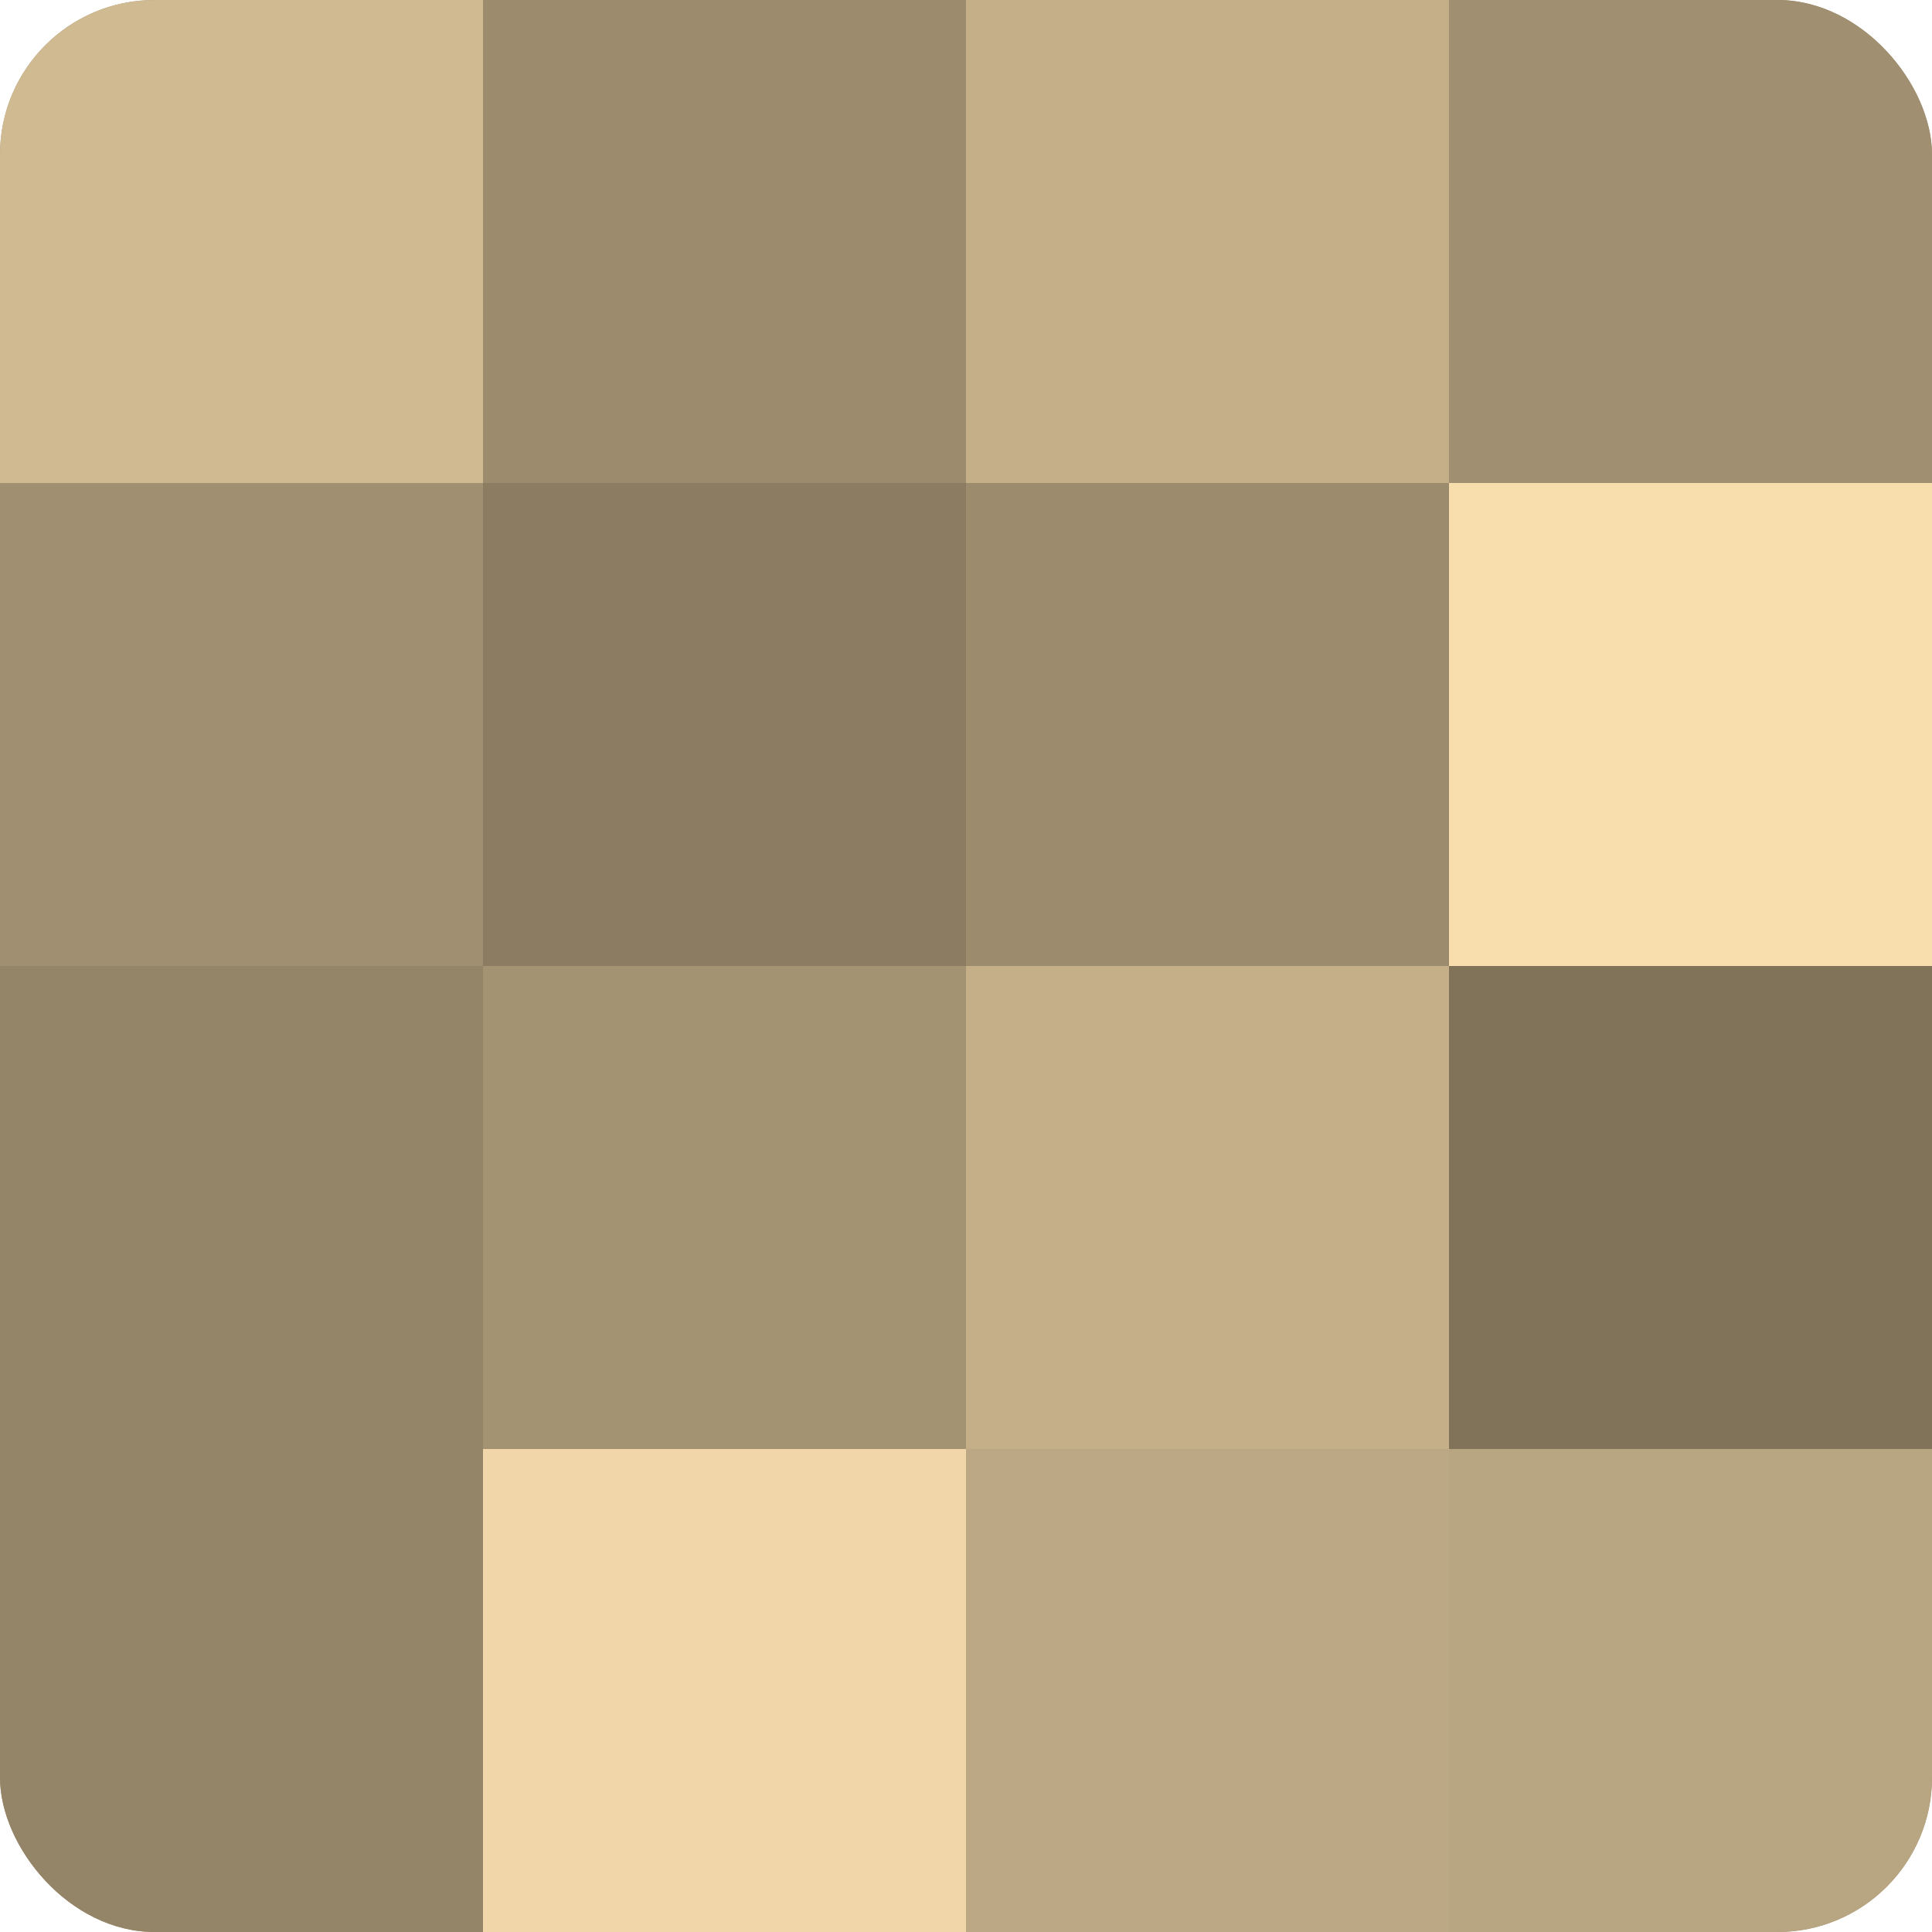
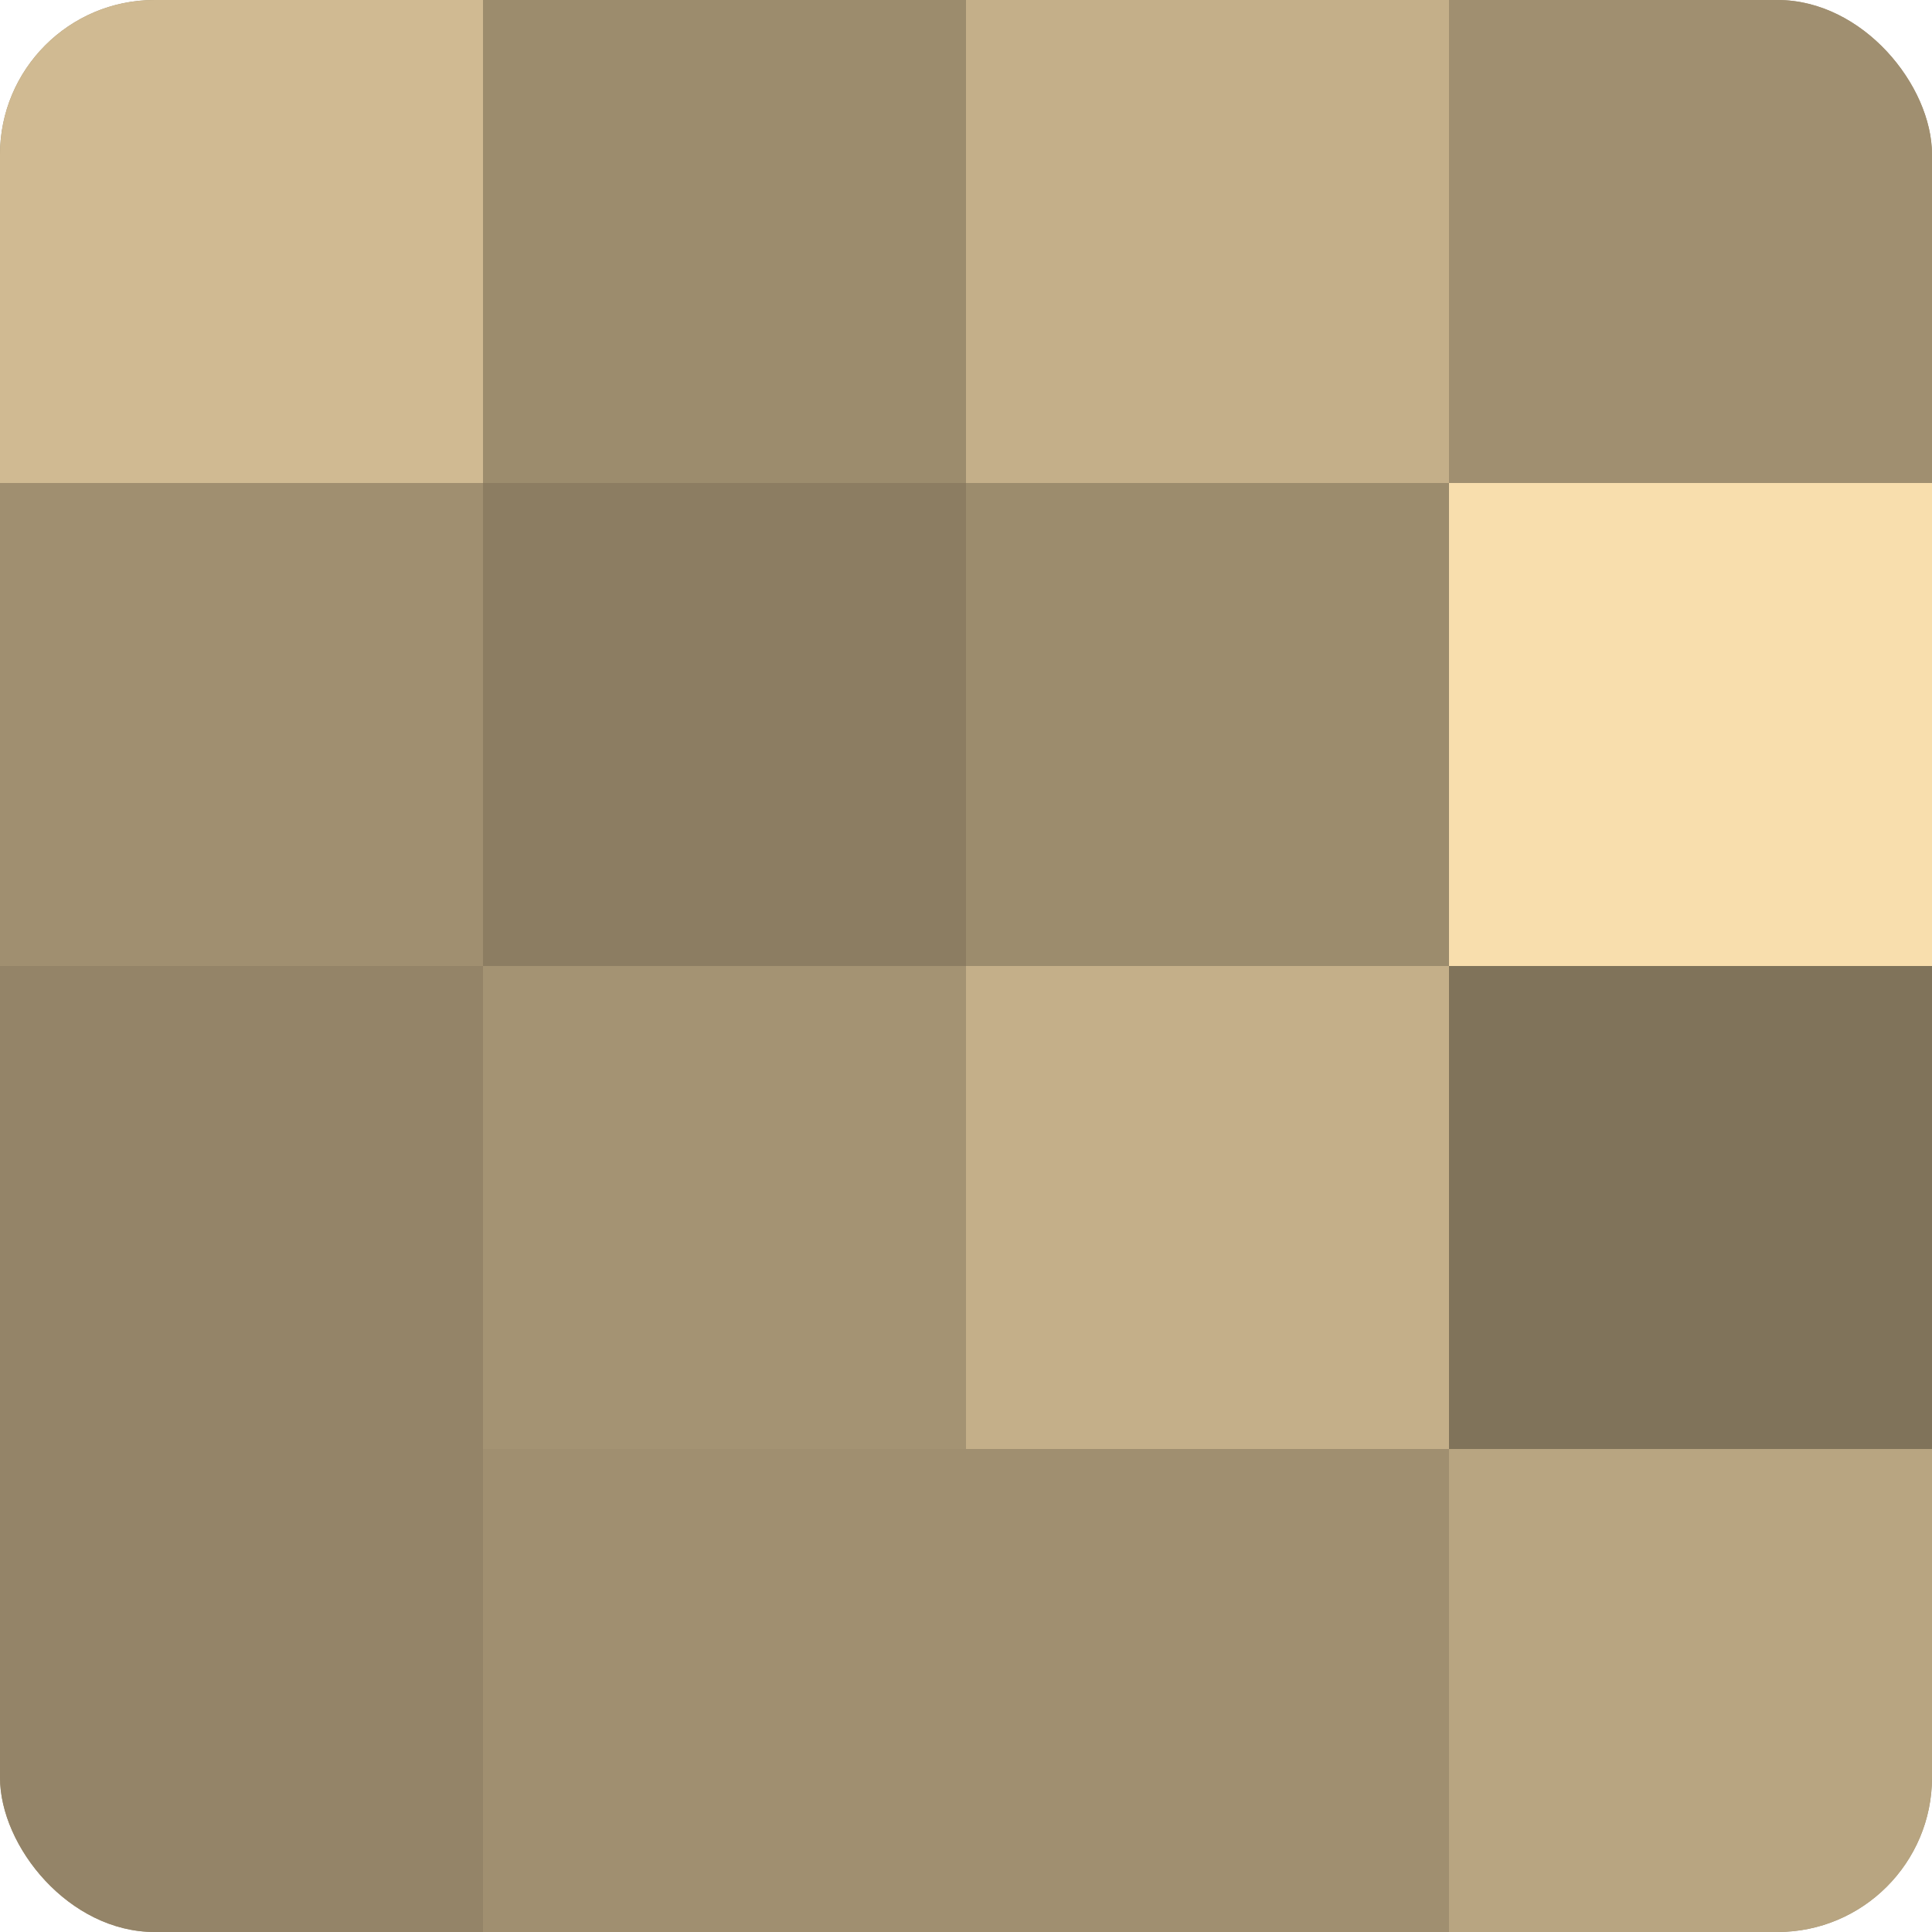
<svg xmlns="http://www.w3.org/2000/svg" width="80" height="80" viewBox="0 0 100 100" preserveAspectRatio="xMidYMid meet">
  <defs>
    <clipPath id="c" width="100" height="100">
      <rect width="100" height="100" rx="8" ry="8" />
    </clipPath>
  </defs>
  <g clip-path="url(#c)">
    <rect width="100" height="100" fill="#a08f70" />
    <rect width="25" height="25" fill="#d0ba92" />
    <rect y="25" width="25" height="25" fill="#a08f70" />
    <rect y="50" width="25" height="25" fill="#948468" />
    <rect y="75" width="25" height="25" fill="#948468" />
    <rect x="25" width="25" height="25" fill="#9c8c6d" />
    <rect x="25" y="25" width="25" height="25" fill="#8c7d62" />
    <rect x="25" y="50" width="25" height="25" fill="#a49373" />
-     <rect x="25" y="75" width="25" height="25" fill="#f0d6a8" />
    <rect x="50" width="25" height="25" fill="#c4af89" />
    <rect x="50" y="25" width="25" height="25" fill="#9c8c6d" />
    <rect x="50" y="50" width="25" height="25" fill="#c4af89" />
-     <rect x="50" y="75" width="25" height="25" fill="#bca884" />
    <rect x="75" width="25" height="25" fill="#a08f70" />
    <rect x="75" y="25" width="25" height="25" fill="#f8dead" />
    <rect x="75" y="50" width="25" height="25" fill="#80735a" />
    <rect x="75" y="75" width="25" height="25" fill="#b8a581" />
  </g>
</svg>